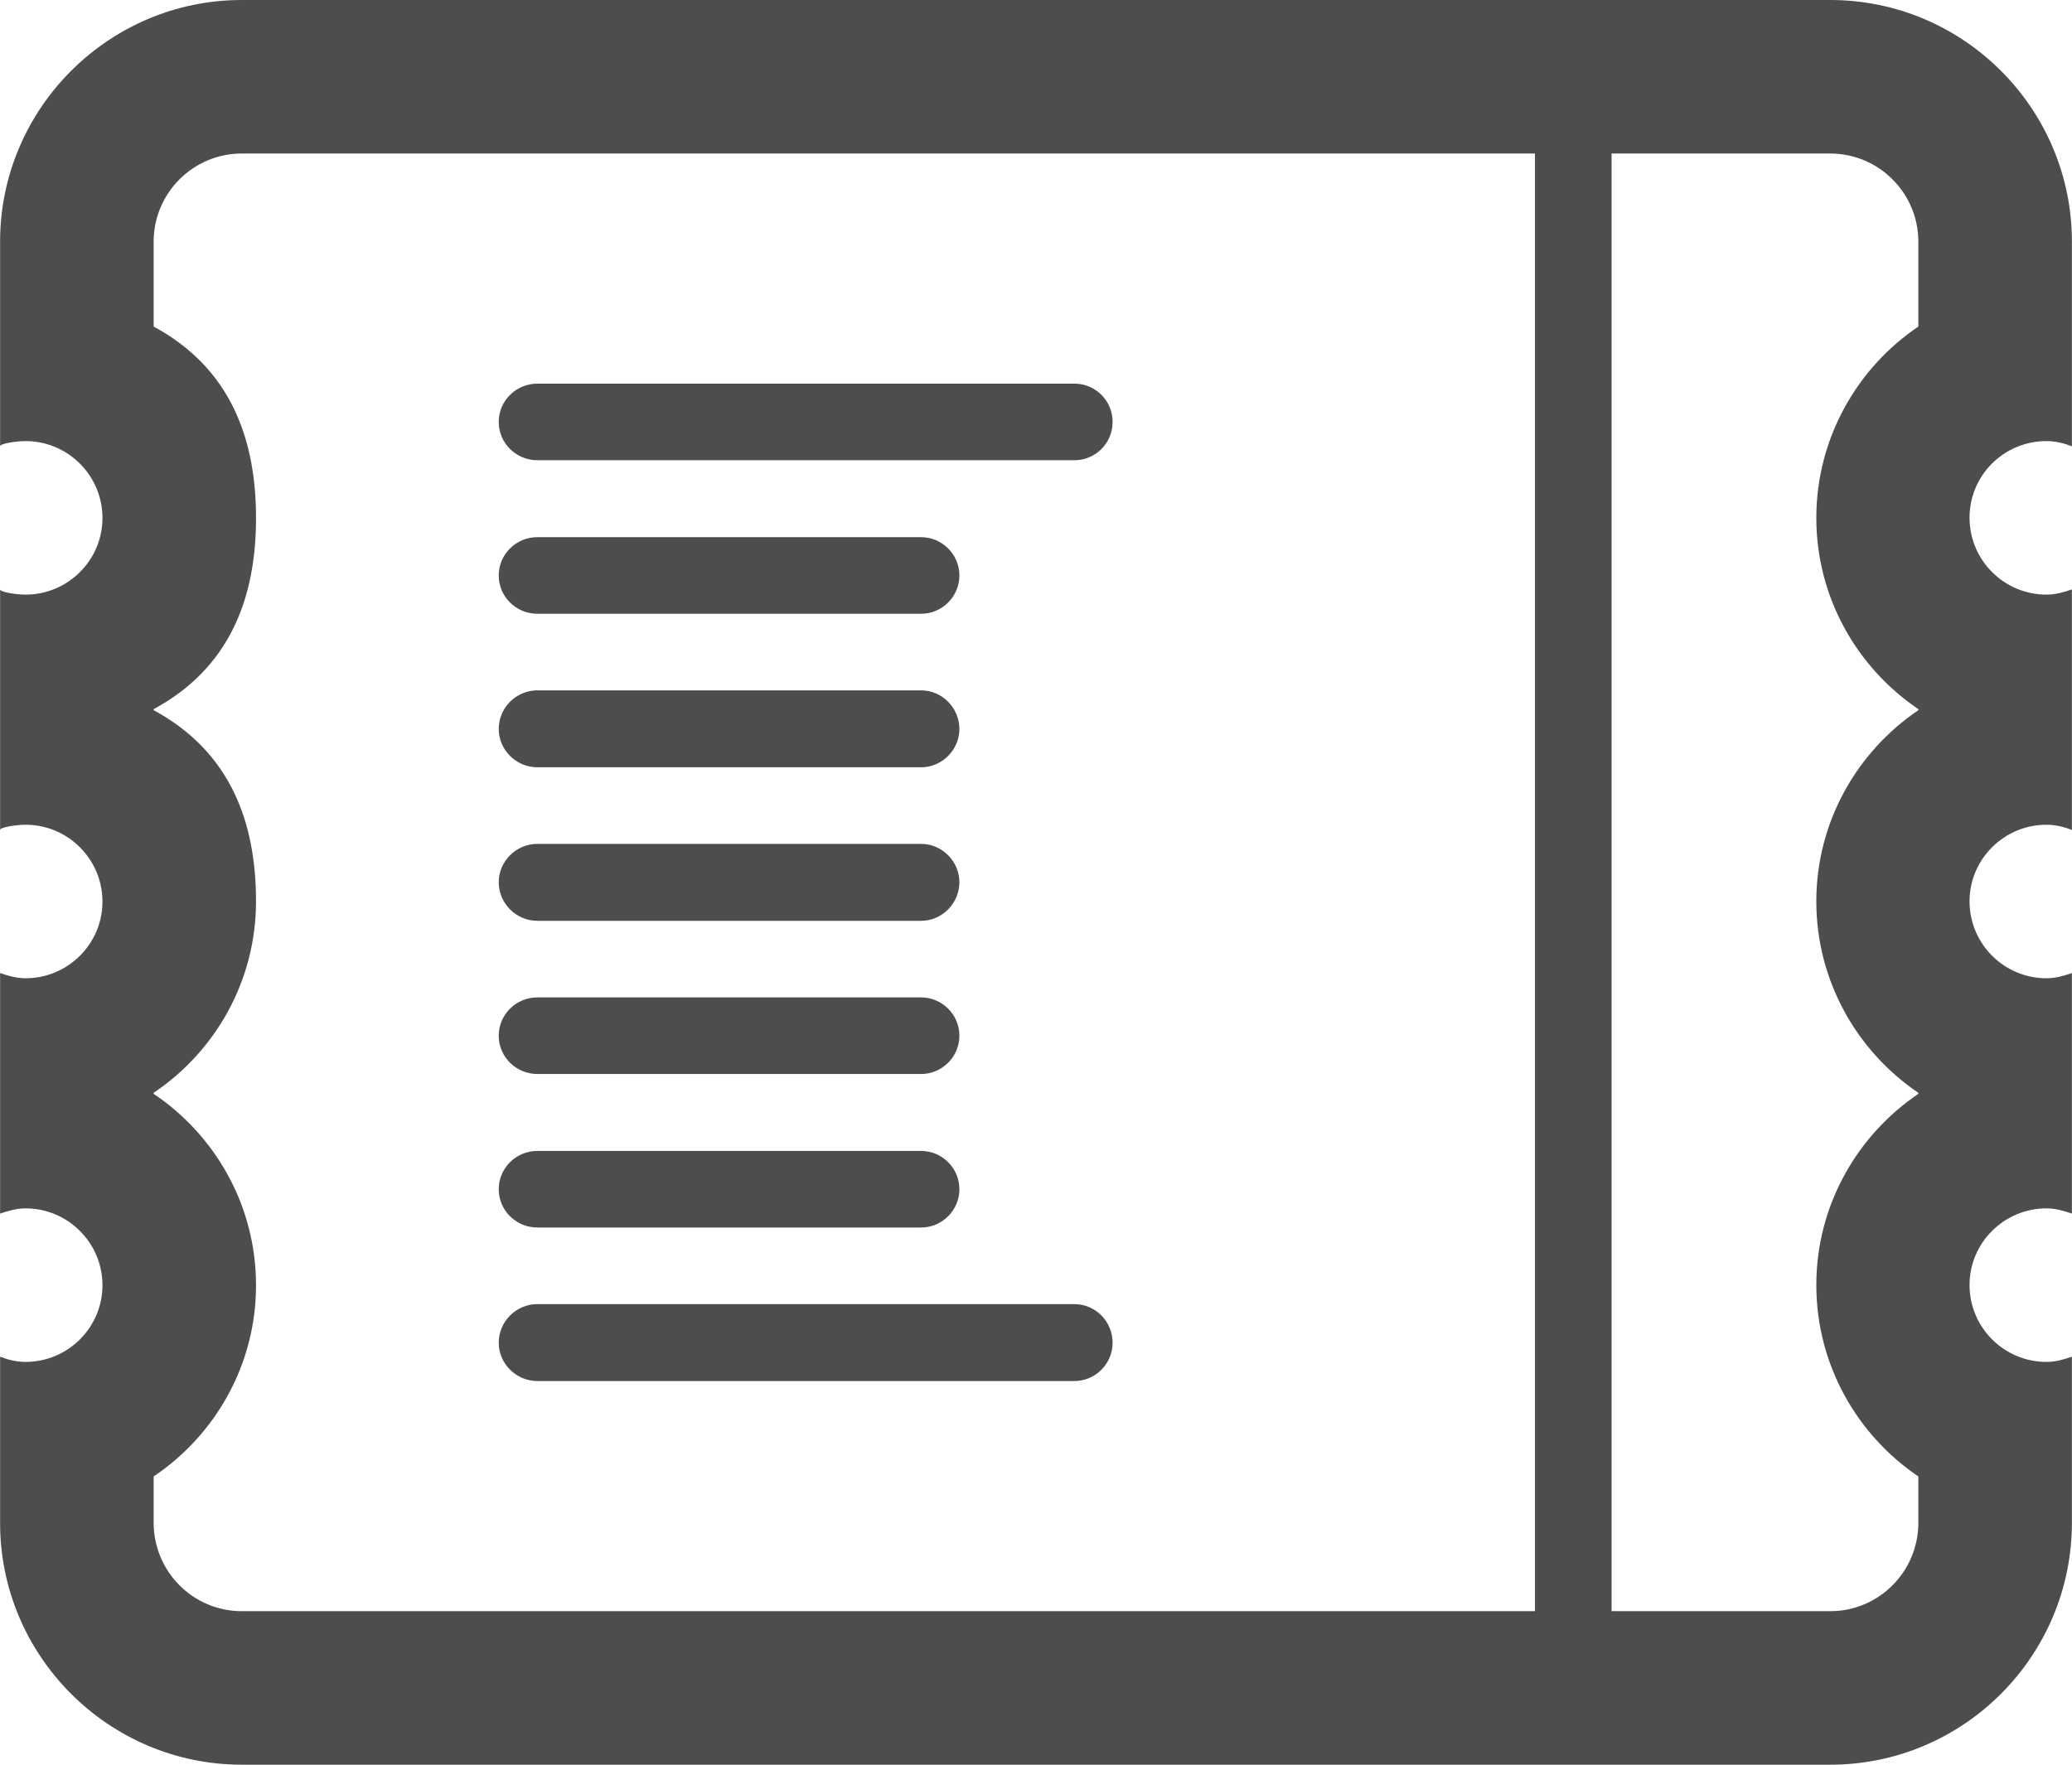
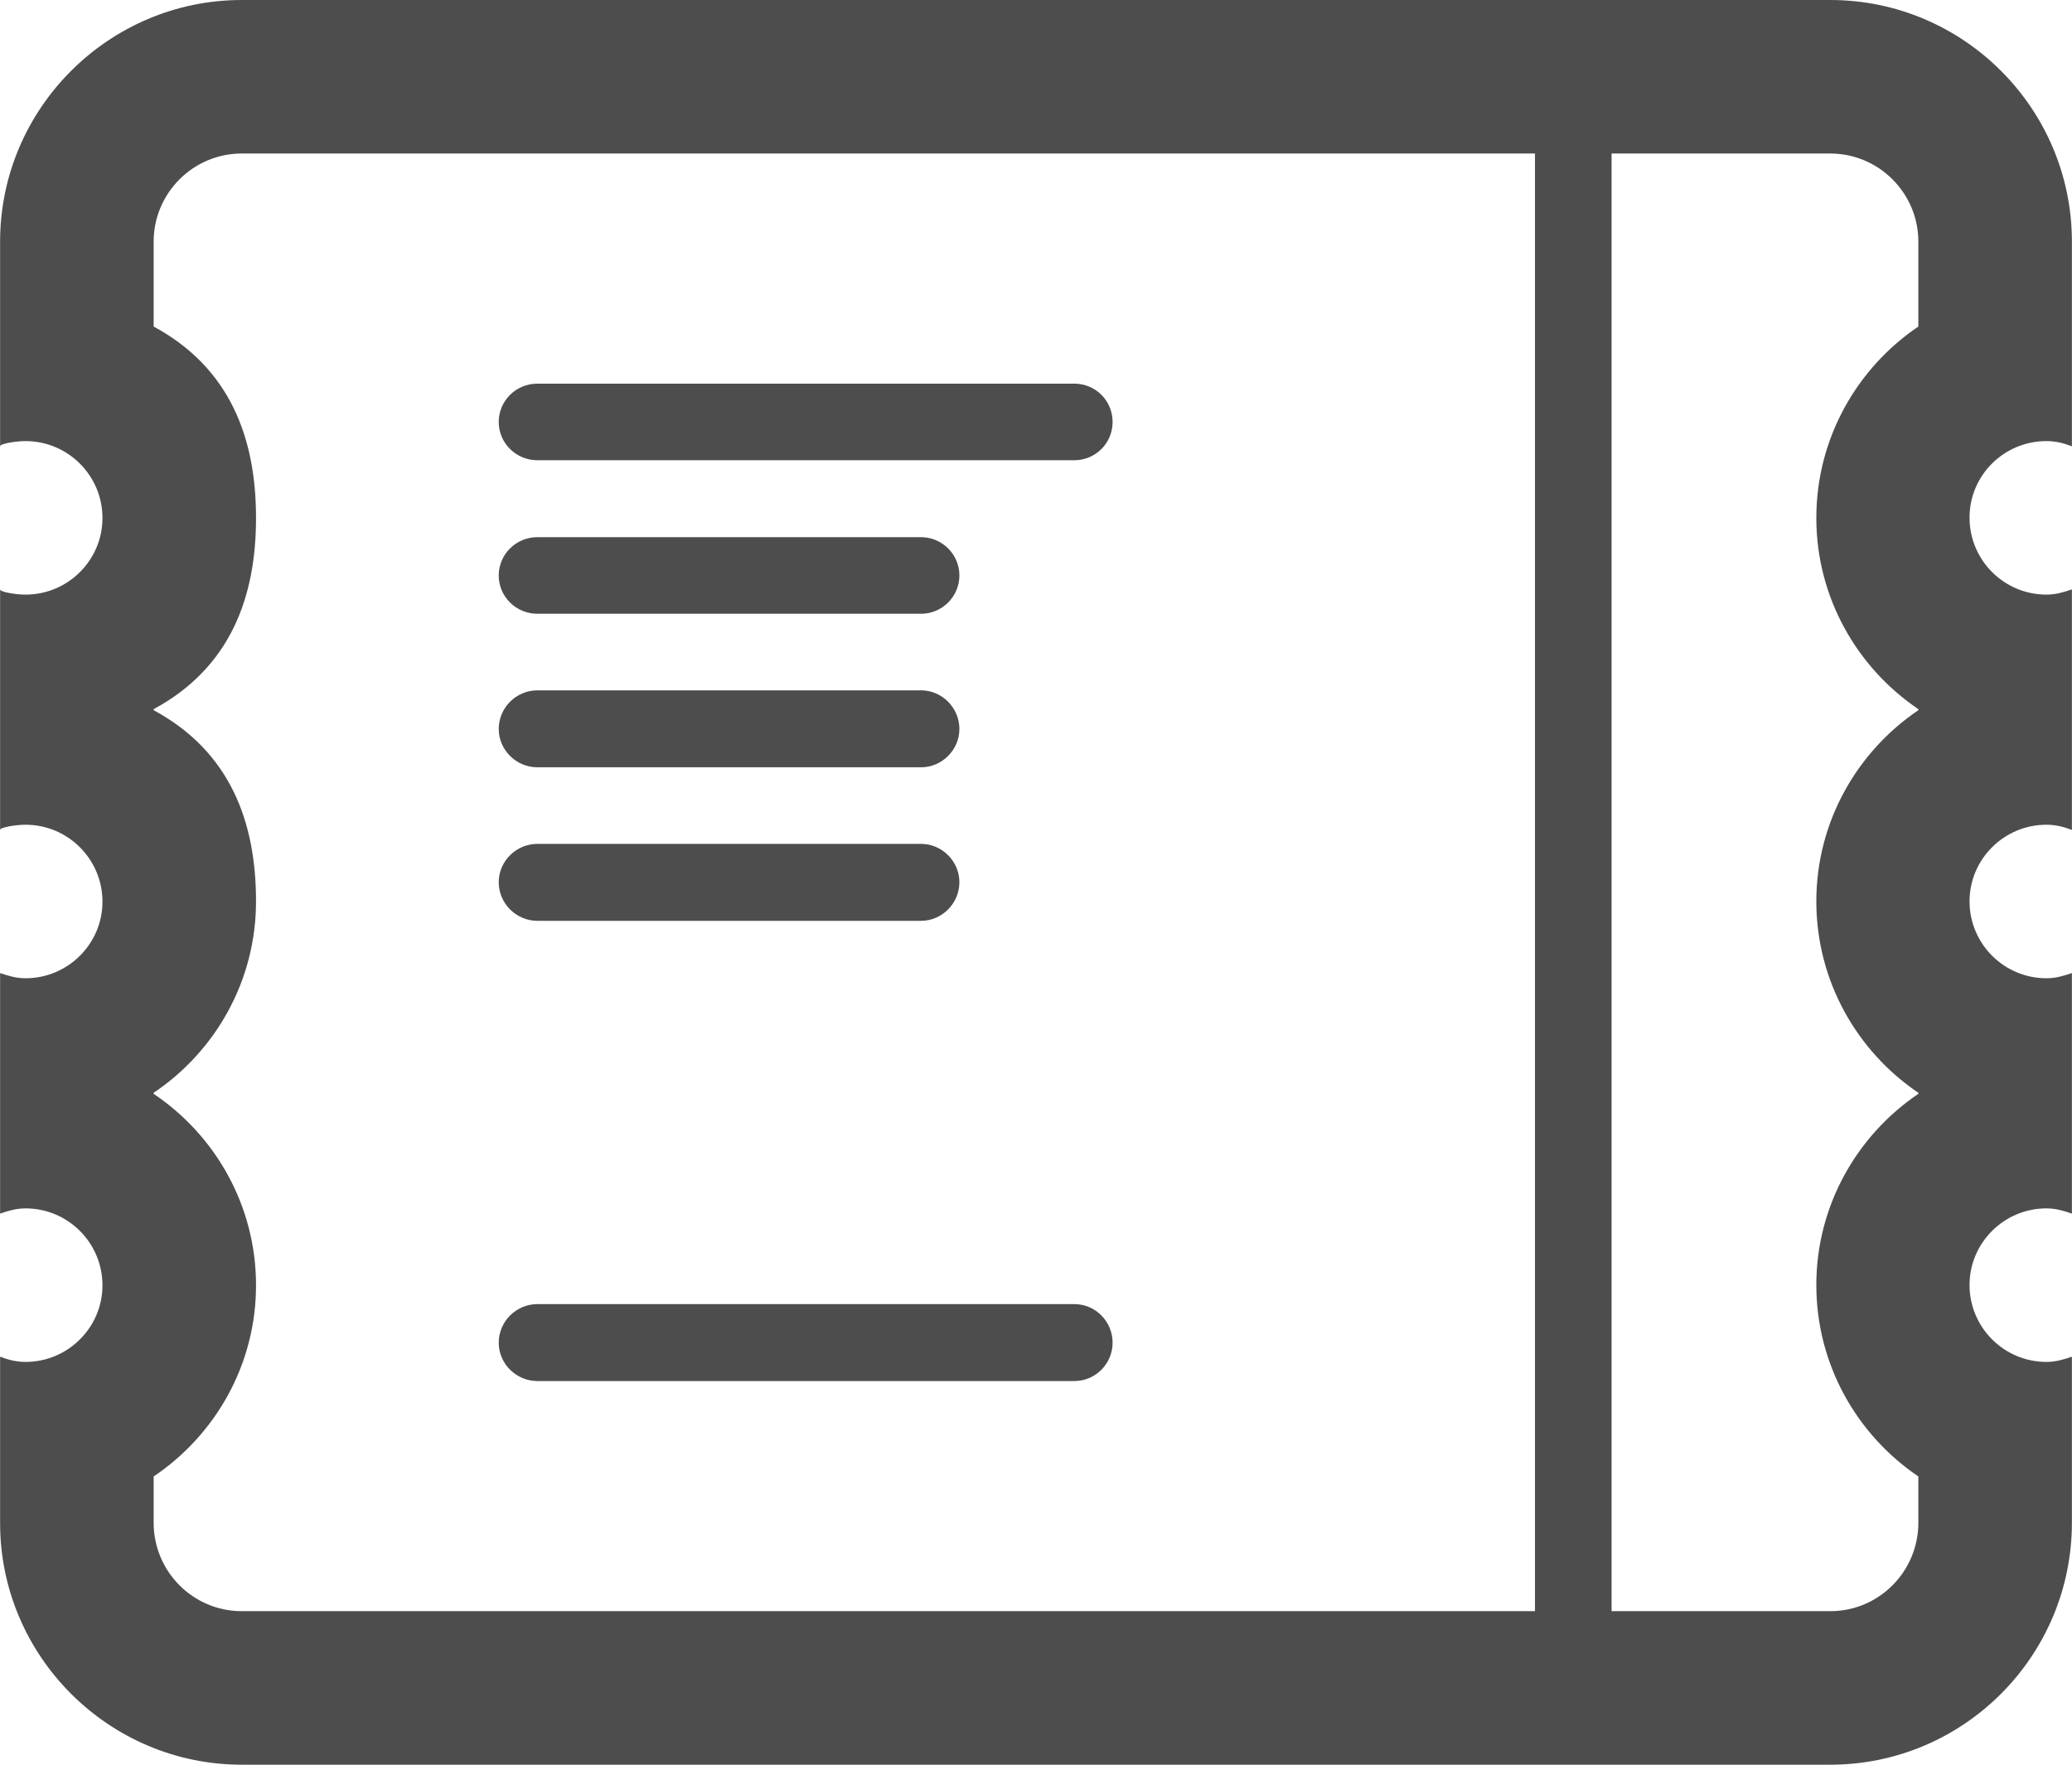
<svg xmlns="http://www.w3.org/2000/svg" xml:space="preserve" width="211.667mm" height="180.309mm" version="1.1" style="shape-rendering:geometricPrecision; text-rendering:geometricPrecision; image-rendering:optimizeQuality; fill-rule:evenodd; clip-rule:evenodd" viewBox="0 0 5950 5069">
  <defs>
    <style type="text/css">
   
    .fil0 {fill:#4D4D4D}
   
  </style>
  </defs>
  <g id="Capa_x0020_1">
    <g id="entrance.svg">
      <g>
-         <path class="fil0" d="M1543 1322l1542 0c61,0 110,-49 110,-110 0,-61 -49,-110 -110,-110l-1542 0c-61,0 -111,49 -111,110 0,61 50,110 111,110z" />
+         <path class="fil0" d="M1543 1322l1542 0c61,0 110,-49 110,-110 0,-61 -49,-110 -110,-110l-1542 0c-61,0 -111,49 -111,110 0,61 50,110 111,110" />
        <path class="fil0" d="M1543 1763l1102 0c60,0 110,-49 110,-110 0,-61 -50,-110 -110,-110l-1102 0c-61,0 -111,49 -111,110 0,61 50,110 111,110z" />
        <path class="fil0" d="M1543 2204l1102 0c60,0 110,-50 110,-110 0,-61 -50,-111 -110,-111l-1102 0c-61,0 -111,50 -111,111 0,60 50,110 111,110z" />
        <path class="fil0" d="M1543 2645l1102 0c60,0 110,-50 110,-111 0,-60 -50,-110 -110,-110l-1102 0c-61,0 -111,50 -111,110 0,61 50,111 111,111z" />
-         <path class="fil0" d="M1543 3085l1102 0c60,0 110,-49 110,-110 0,-61 -50,-110 -110,-110l-1102 0c-61,0 -111,49 -111,110 0,61 50,110 111,110z" />
        <path class="fil0" d="M3085 3746l-1542 0c-61,0 -111,50 -111,111 0,60 50,110 111,110l1542 0c61,0 110,-50 110,-110 0,-61 -49,-111 -110,-111z" />
-         <path class="fil0" d="M1543 3526l1102 0c60,0 110,-49 110,-110 0,-61 -50,-110 -110,-110l-1102 0c-61,0 -111,49 -111,110 0,61 50,110 111,110z" />
        <path class="fil0" d="M5256 0l-2171 0 -220 0 -2171 0c-382,0 -694,312 -694,694l0 140 0 448c0,-8 47,-15 73,-15 122,0 221,99 221,221 0,121 -99,220 -221,220 -26,0 -73,-7 -73,-15l0 228 0 15 0 448c0,-8 47,-15 73,-15 122,0 221,99 221,221 0,121 -99,220 -221,220 -26,0 -50,-7 -73,-15l0 449 0 14 0 228c23,-8 47,-15 73,-15 122,0 221,99 221,221 0,121 -99,220 -221,220 -26,0 -50,-6 -73,-15l0 449 0 29c0,382 312,694 694,694l2171 0 220 0 2171 0c383,0 694,-312 694,-695l0 -29 0 -448c-23,8 -47,15 -73,15 -122,0 -221,-99 -221,-221 0,-121 99,-220 221,-220 26,0 50,7 73,15l0 -228 0 -15 0 -448c-23,8 -47,15 -73,15 -122,0 -221,-99 -221,-221 0,-121 99,-220 221,-220 26,0 50,6 73,15l0 -449 0 -14 0 -228c-23,8 -47,15 -73,15 -122,0 -221,-99 -221,-221 0,-122 99,-220 221,-220 26,0 50,6 73,15l0 -448 0 -140c0,-382 -311,-694 -694,-694zm-2391 4628l-2171 0c-140,0 -253,-114 -253,-254l0 -133c177,-119 294,-321 294,-549 0,-229 -117,-431 -294,-550l0 -3c177,-119 294,-321 294,-550 0,-228 -74,-430 -294,-549l0 -3c220,-119 294,-321 294,-549 0,-229 -74,-431 -294,-550l0 -244c0,-139 113,-253 253,-253l2171 0 220 0 1323 0 0 4187 -1323 0 -220 0zm2644 -3690c-176,119 -293,321 -293,550 0,228 117,430 293,549l0 3c-176,119 -293,321 -293,549 0,229 117,431 293,550l0 3c-176,119 -293,321 -293,549 0,229 117,431 293,550l0 133c0,140 -113,254 -253,254l-628 0 0 -4187 628 0c140,0 253,114 253,253l0 244z" />
      </g>
    </g>
  </g>
</svg>